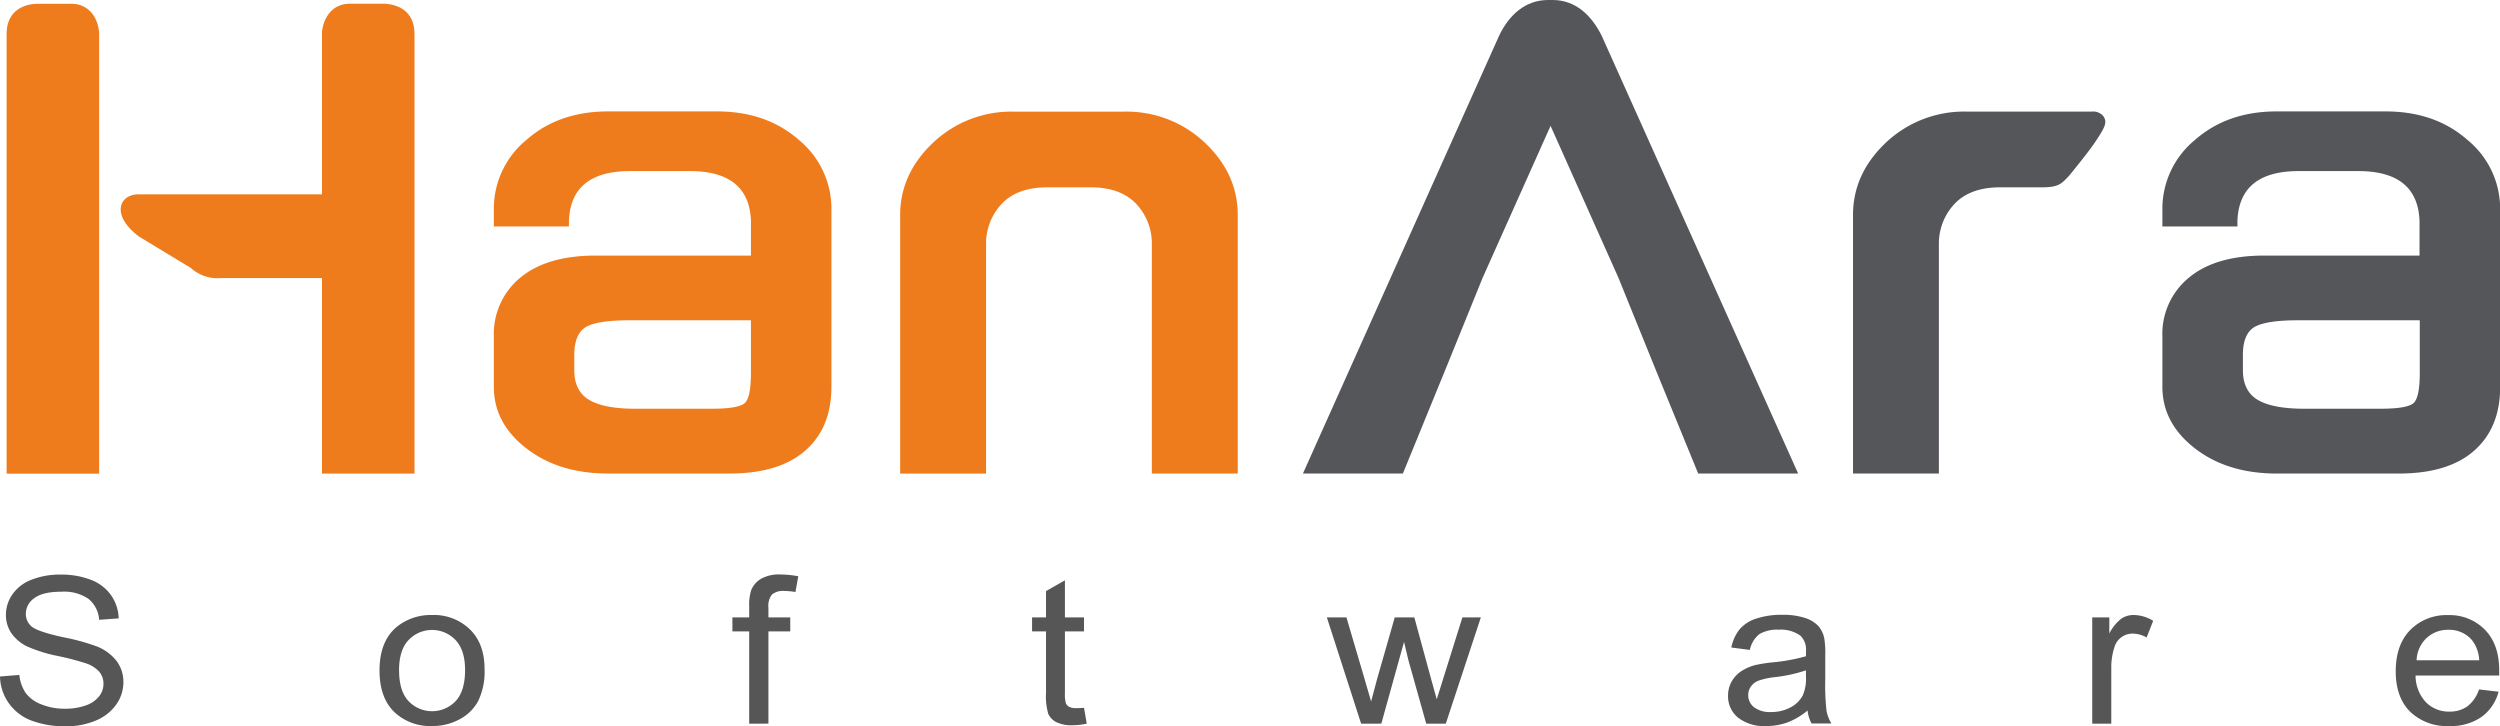
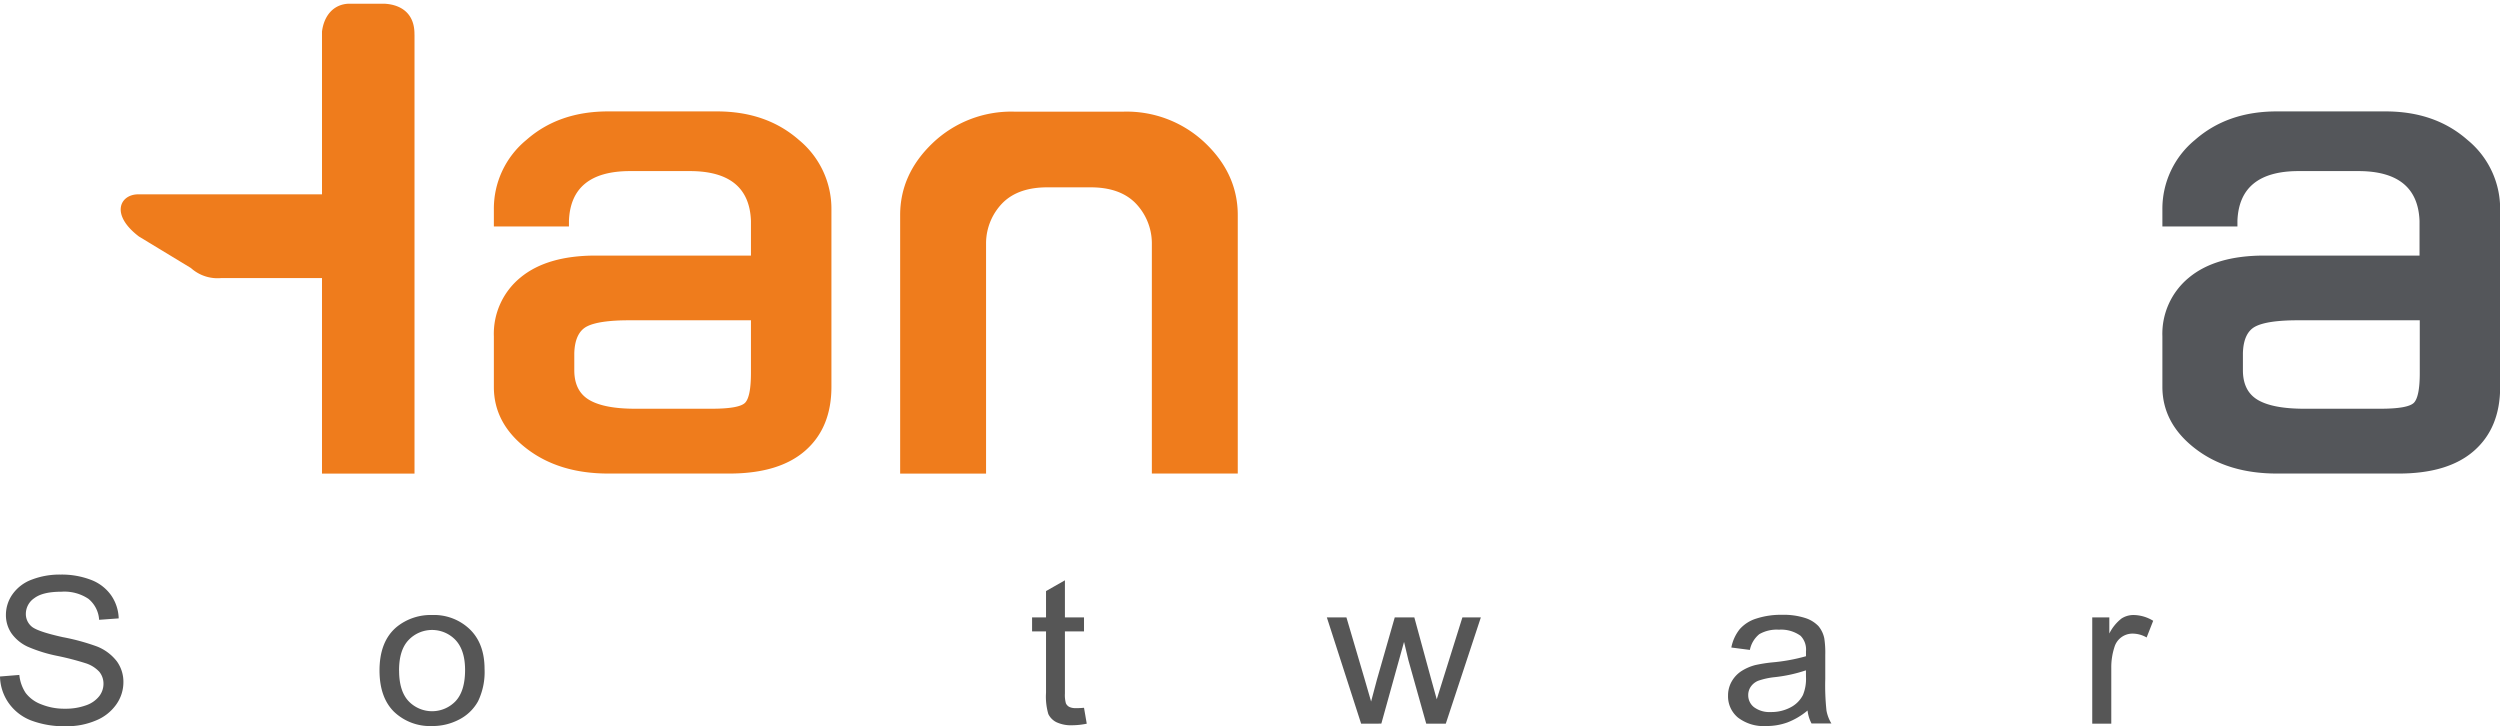
<svg xmlns="http://www.w3.org/2000/svg" id="레이어_1" data-name="레이어 1" viewBox="0 0 510.72 148.34">
  <defs>
    <style>.cls-1{fill:#565656;}.cls-2{fill:#ef7c1c;}.cls-3{fill:#54565a;}</style>
  </defs>
  <title>logo_HanAra</title>
  <path class="cls-1" d="M168.25,372.61l3.95-.32a8.08,8.08,0,0,0,1.3,3.69,7.11,7.11,0,0,0,3.19,2.32,12.44,12.44,0,0,0,4.85.89,12.17,12.17,0,0,0,4.22-.67,5.82,5.82,0,0,0,2.73-1.85,4.12,4.12,0,0,0,.9-2.56,3.81,3.81,0,0,0-.86-2.47,6.43,6.43,0,0,0-2.85-1.76,56.5,56.5,0,0,0-5.63-1.46,30,30,0,0,1-6.1-1.88,8.35,8.35,0,0,1-3.38-2.78,6.59,6.59,0,0,1-1.11-3.73,7.27,7.27,0,0,1,1.36-4.24,8.34,8.34,0,0,1,4-3,15.8,15.8,0,0,1,5.8-1,16.74,16.74,0,0,1,6.2,1.07,8.88,8.88,0,0,1,4.13,3.16,8.74,8.74,0,0,1,1.55,4.72l-4,.29a6,6,0,0,0-2.19-4.29,8.84,8.84,0,0,0-5.51-1.45q-3.8,0-5.53,1.31a3.89,3.89,0,0,0-1.74,3.18,3.34,3.34,0,0,0,1.23,2.66q1.22,1,6.31,2.13a44.38,44.38,0,0,1,7,1.91,9.53,9.53,0,0,1,4.07,3.06,7.13,7.13,0,0,1,1.32,4.26,7.86,7.86,0,0,1-1.44,4.5,9.41,9.41,0,0,1-4.16,3.29,15,15,0,0,1-6.09,1.18,19.06,19.06,0,0,1-7.19-1.19A10,10,0,0,1,170,378,9.77,9.77,0,0,1,168.25,372.61Z" transform="translate(-168.25 -234.41)" />
  <path class="cls-1" d="M245.78,371.39q0-6,3.54-8.93a11,11,0,0,1,7.2-2.41,10.55,10.55,0,0,1,7.72,2.93q3,2.92,3,8.1a13.76,13.76,0,0,1-1.33,6.59,9.15,9.15,0,0,1-3.86,3.73,11.67,11.67,0,0,1-5.53,1.33,10.64,10.64,0,0,1-7.78-2.92Q245.79,376.89,245.78,371.39Zm4,0q0,4.17,1.92,6.24a6.64,6.64,0,0,0,9.64,0q1.92-2.08,1.92-6.35c0-2.69-.65-4.72-1.93-6.1a6.62,6.62,0,0,0-9.63,0Q249.77,367.21,249.77,371.39Z" transform="translate(-168.25 -234.41)" />
-   <path class="cls-1" d="M321.3,382.24V363.4h-3.43v-2.86h3.43v-2.31a9.7,9.7,0,0,1,.41-3.25,4.75,4.75,0,0,1,2-2.32,7.45,7.45,0,0,1,4-.89,19.58,19.58,0,0,1,3.62.37l-.58,3.21a13.45,13.45,0,0,0-2.29-.21,3.51,3.51,0,0,0-2.5.72,3.72,3.72,0,0,0-.73,2.68v2h4.46v2.86h-4.46v18.84Z" transform="translate(-168.25 -234.41)" />
  <path class="cls-1" d="M389.7,379l.56,3.25a14.92,14.92,0,0,1-2.93.32,7,7,0,0,1-3.28-.63,3.65,3.65,0,0,1-1.64-1.66,12.77,12.77,0,0,1-.47-4.35V363.4h-2.85v-2.86h2.85v-5.38l3.86-2.2v7.58h3.9v2.86h-3.9v12.69a6.3,6.3,0,0,0,.2,2,1.6,1.6,0,0,0,.67.72,2.8,2.8,0,0,0,1.33.26A14.16,14.16,0,0,0,389.7,379Z" transform="translate(-168.25 -234.41)" />
  <path class="cls-1" d="M446.31,382.24l-7-21.7h4L447,373.06l1.35,4.66,1.19-4.47,3.64-12.71h4l3.43,12.58,1.15,4.15,1.31-4.19L467,360.54h3.77l-7.16,21.7h-4l-3.65-13-.88-3.7-4.64,16.7Z" transform="translate(-168.25 -234.41)" />
  <path class="cls-1" d="M537.51,379.56a14.42,14.42,0,0,1-4.15,2.45,12.53,12.53,0,0,1-4.28.72,8.62,8.62,0,0,1-5.81-1.75,5.62,5.62,0,0,1-2-4.46,5.71,5.71,0,0,1,.76-2.92,6.16,6.16,0,0,1,2-2.11,9.91,9.91,0,0,1,2.79-1.21,29.86,29.86,0,0,1,3.45-.55,36.87,36.87,0,0,0,6.92-1.26q0-.77,0-1a4,4,0,0,0-1.1-3.17,6.78,6.78,0,0,0-4.43-1.25,7.12,7.12,0,0,0-4,.91,5.53,5.53,0,0,0-1.93,3.22l-3.79-.49a8.65,8.65,0,0,1,1.7-3.73,7.44,7.44,0,0,1,3.43-2.19,16.09,16.09,0,0,1,5.2-.76,14.34,14.34,0,0,1,4.76.65,6.43,6.43,0,0,1,2.7,1.65,5.67,5.67,0,0,1,1.2,2.5,19.44,19.44,0,0,1,.2,3.39v4.91a48.23,48.23,0,0,0,.25,6.48,7.75,7.75,0,0,0,1,2.61h-4.06A7.44,7.44,0,0,1,537.51,379.56Zm-.33-8.21a30,30,0,0,1-6.34,1.39,15.09,15.09,0,0,0-3.38.73,3.37,3.37,0,0,0-1.53,1.2,3,3,0,0,0-.54,1.75,3.08,3.08,0,0,0,1.17,2.45,5.28,5.28,0,0,0,3.44,1,8.33,8.33,0,0,0,4-.93,5.86,5.86,0,0,0,2.57-2.55,8.55,8.55,0,0,0,.62-3.67Z" transform="translate(-168.25 -234.41)" />
  <path class="cls-1" d="M595.67,382.24v-21.7h3.49v3.29a9,9,0,0,1,2.47-3.05,4.45,4.45,0,0,1,2.49-.73,7.86,7.86,0,0,1,4,1.18l-1.34,3.41a5.76,5.76,0,0,0-2.84-.79,3.84,3.84,0,0,0-3.73,2.74,13.31,13.31,0,0,0-.65,4.29v11.36Z" transform="translate(-168.25 -234.41)" />
-   <path class="cls-1" d="M674.68,375.25l4,.47a9.25,9.25,0,0,1-3.51,5.17,11,11,0,0,1-6.56,1.84,10.81,10.81,0,0,1-8-2.93q-2.94-2.94-2.94-8.23,0-5.47,3-8.5a10.39,10.39,0,0,1,7.72-3,10.08,10.08,0,0,1,7.51,3c1.94,2,2.91,4.75,2.91,8.34,0,.22,0,.54,0,1H661.72a8,8,0,0,0,2.13,5.47,6.53,6.53,0,0,0,4.79,1.9,6.19,6.19,0,0,0,3.65-1.06A7.11,7.11,0,0,0,674.68,375.25Zm-12.75-5.95h12.79a7.11,7.11,0,0,0-1.46-4.1,6.08,6.08,0,0,0-4.81-2.13,6.36,6.36,0,0,0-4.5,1.7A6.56,6.56,0,0,0,661.93,369.3Z" transform="translate(-168.25 -234.41)" />
-   <path class="cls-2" d="M188.5,241c-.33-3.45-2.41-5.7-5.43-5.82h-7.33c-3.25.13-6.08,1.86-6.14,6v90h18.9Z" transform="translate(-168.25 -234.41)" />
  <path class="cls-2" d="M252.92,241.34c0-4.29-2.85-6-6.14-6.17h-7.33c-3,.12-5,2.35-5.42,5.68v33.26H196.5c-3.73,0-5.8,4.11.14,8.62l10.62,6.44a8.12,8.12,0,0,0,6.13,2.05l20.64,0v39.94h18.9V241.52A1.09,1.09,0,0,1,252.92,241.34Z" transform="translate(-168.25 -234.41)" />
-   <path class="cls-3" d="M495.44,241.68c-2.09-4.17-5.34-7.27-10-7.27h-.93c-4.69,0-8,3.1-10,7.27l-40.09,89.47h20.42l8.77-21.45,7.54-18.58,13.86-31,13.85,31,7.53,18.58,8.78,21.45h20.42Z" transform="translate(-168.25 -234.41)" />
  <path class="cls-2" d="M317.41,331.15H292.5q-10.08,0-16.72-5.14t-6.64-12.54V303.12a14.83,14.83,0,0,1,5.42-12q5.43-4.5,15.39-4.5h31.71v-7.09q-.37-10.17-12.51-10.17H297q-12.14,0-12.52,10.17v1.15H269.14v-3.47A18.16,18.16,0,0,1,275.78,263q6.63-5.84,16.72-5.83h22.23q10.08,0,16.73,5.83a18.2,18.2,0,0,1,6.64,14.15v36.28q0,8.32-5.3,13T317.41,331.15Zm-19.32-13.24h15.53q5.75,0,6.89-1.27t1.15-6V299.84H296.81c-4.17,0-7.07.43-8.68,1.27s-2.47,2.66-2.56,5.43v3.51q0,4.27,3.07,6.07T298.09,317.91Z" transform="translate(-168.25 -234.41)" />
  <path class="cls-3" d="M658.28,331.15h-24.9q-10.1,0-16.73-5.14T610,313.47V303.12a14.84,14.84,0,0,1,5.43-12q5.43-4.5,15.39-4.5h31.71v-7.09q-.39-10.17-12.52-10.17H637.85q-12.14,0-12.52,10.17v1.15H610v-3.47A18.2,18.2,0,0,1,616.65,263q6.65-5.84,16.73-5.83H655.6q10.1,0,16.73,5.83A18.16,18.16,0,0,1,679,277.19v36.28q0,8.32-5.3,13T658.28,331.15ZM639,317.91h15.53q5.75,0,6.9-1.27c.76-.85,1.15-2.85,1.15-6V299.84H637.68c-4.17,0-7.06.43-8.68,1.27s-2.47,2.66-2.55,5.43v3.51q0,4.27,3.06,6.07C631.55,317.31,634.71,317.91,639,317.91Z" transform="translate(-168.25 -234.41)" />
  <path class="cls-2" d="M421.11,331.15H403.56V284a11.82,11.82,0,0,0-3.45-8.2q-3.19-3.12-9.06-3.12h-8.84q-5.88,0-9.07,3.12a11.82,11.82,0,0,0-3.45,8.2v47.16H352.14v-52.8q0-8.43,6.71-14.79a23.26,23.26,0,0,1,16.66-6.35h22.22a23.26,23.26,0,0,1,16.67,6.35q6.71,6.36,6.71,14.79Z" transform="translate(-168.25 -234.41)" />
-   <path class="cls-3" d="M591,270.24s3.89-4.72,5.32-6.89c2-3,2.5-4,1.57-5.27a2.72,2.72,0,0,0-2.35-.87H570.17a23.28,23.28,0,0,0-16.67,6.35q-6.71,6.36-6.7,14.79v52.8h17.54V284a11.82,11.82,0,0,1,3.45-8.2q3.19-3.12,9.07-3.12h8.62C588.85,272.67,589.45,271.91,591,270.24Z" transform="translate(-168.25 -234.41)" />
</svg>